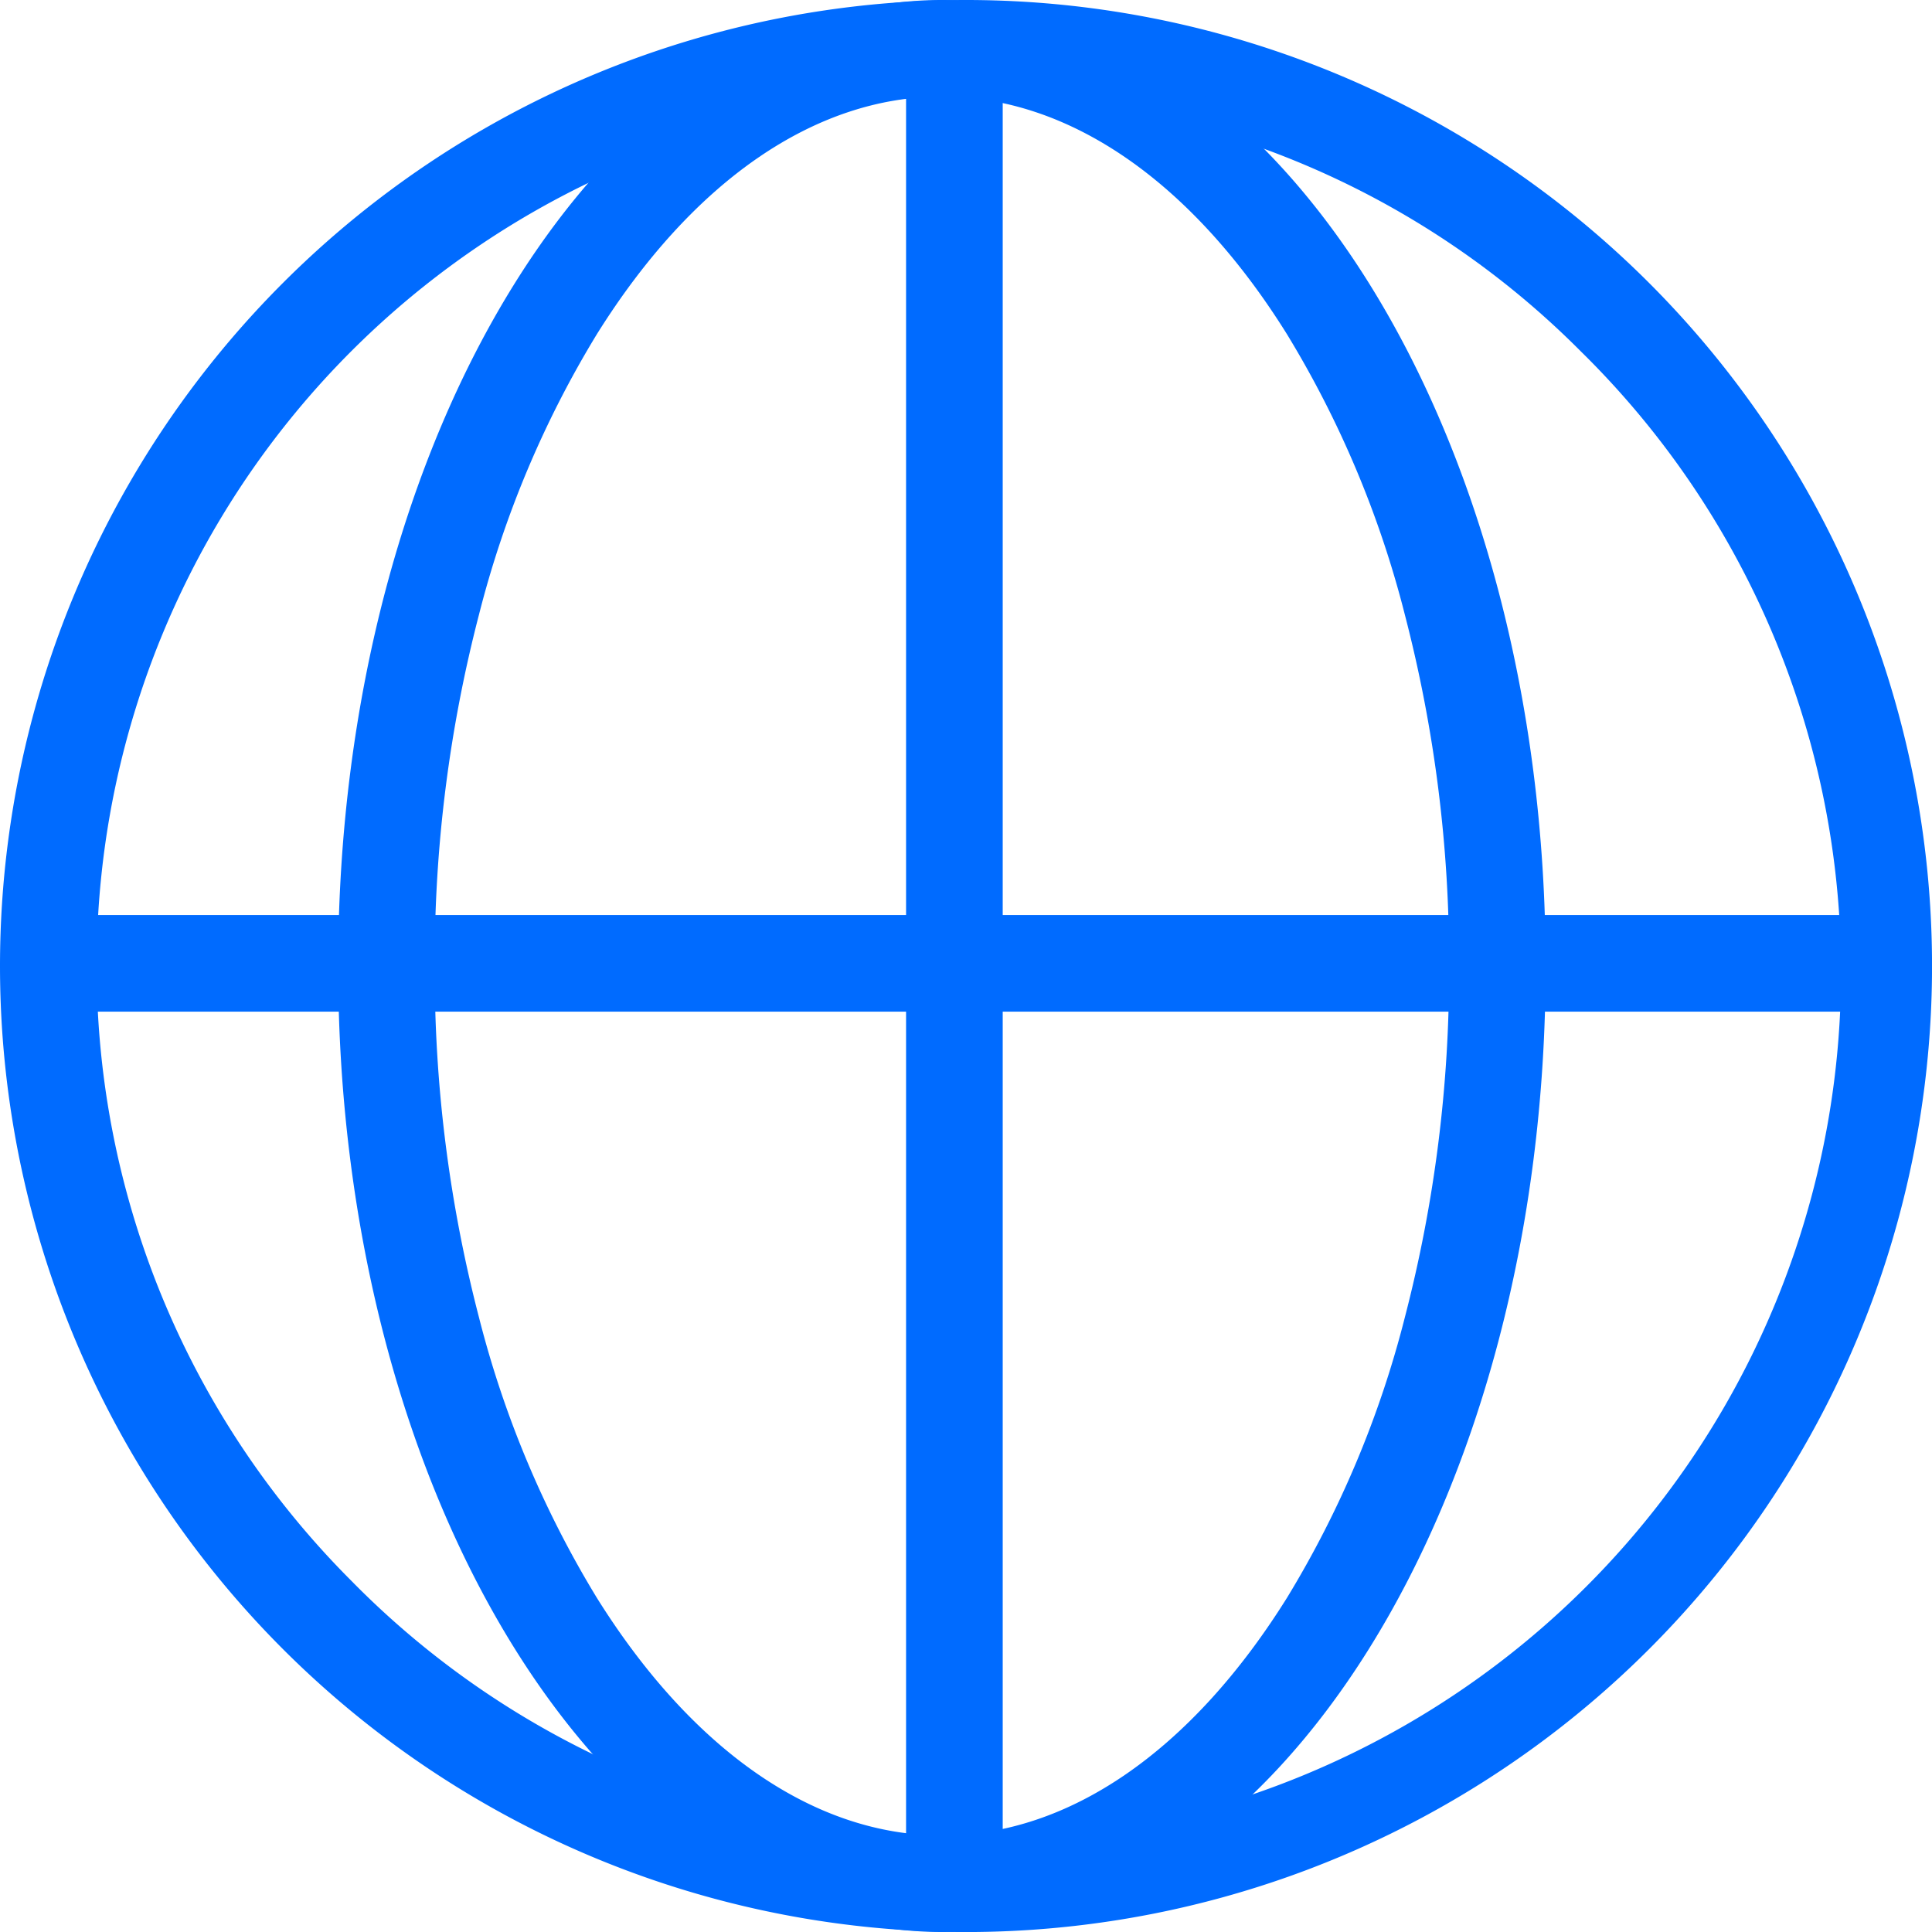
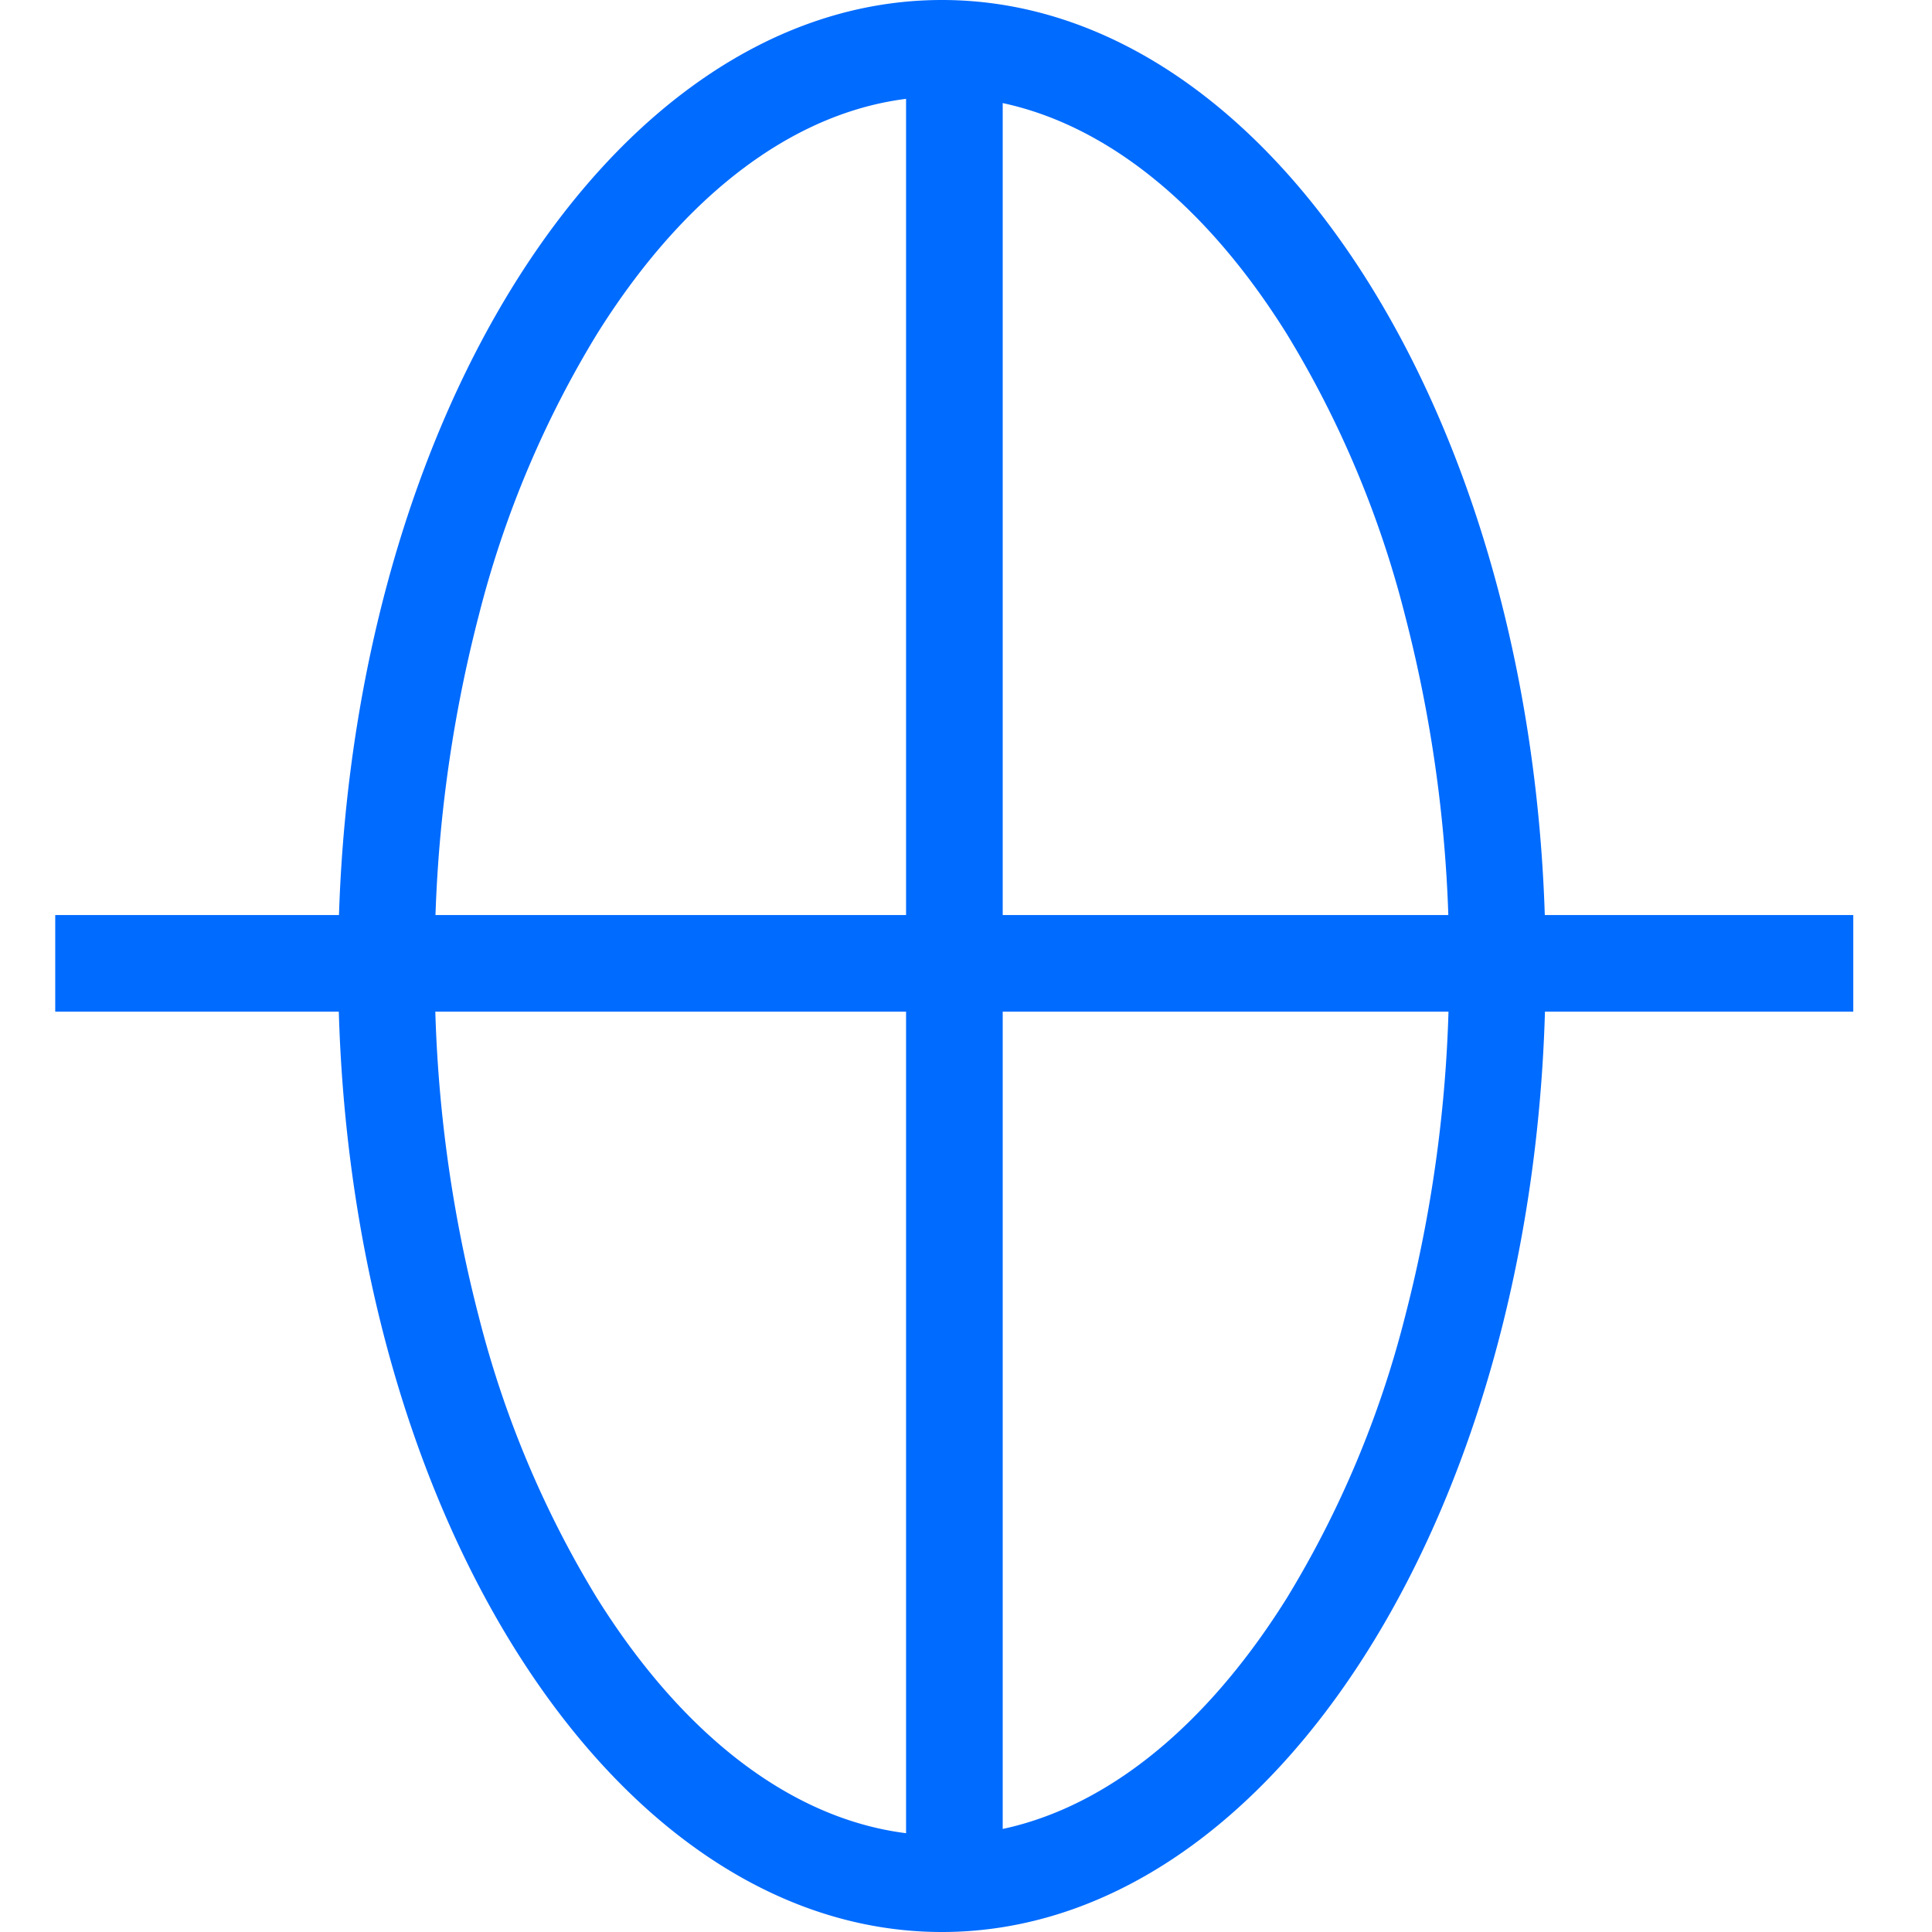
<svg xmlns="http://www.w3.org/2000/svg" xmlns:ns1="http://sodipodi.sourceforge.net/DTD/sodipodi-0.dtd" xmlns:ns2="http://www.inkscape.org/namespaces/inkscape" width="43.023" height="43.023" viewBox="0 0 43.023 43.023" version="1.1" id="svg7" ns1:docname="featurelist-icon-product-description.svg" ns2:version="1.2 (dc2aedaf03, 2022-05-15)">
  <defs id="defs11" />
  <ns1:namedview id="namedview9" pagecolor="#ffffff" bordercolor="#000000" borderopacity="0.25" ns2:showpageshadow="2" ns2:pageopacity="0.0" ns2:pagecheckerboard="0" ns2:deskcolor="#d1d1d1" showgrid="false" ns2:zoom="18.687679" ns2:cx="21.511499" ns2:cy="21.538255" ns2:window-width="1920" ns2:window-height="991" ns2:window-x="-9" ns2:window-y="-9" ns2:window-maximized="1" ns2:current-layer="svg7" />
  <g id="Group_34016" data-name="Group 34016" transform="translate(-0.233 -0.19)">
-     <path id="Ellipse_2376" data-name="Ellipse 2376" d="M21.512,2.151A19.36,19.36,0,0,0,7.822,35.2,19.36,19.36,0,1,0,35.2,7.822a19.234,19.234,0,0,0-13.69-5.671m0-2.151A21.512,21.512,0,1,1,0,21.512,21.512,21.512,0,0,1,21.512,0Z" transform="translate(0.233 0.19)" fill="#006bff" />
    <path id="Ellipse_2377_-_Outline" data-name="Ellipse 2377 - Outline" d="M13.445,2.151c-2.822,0-5.551,1.879-7.683,5.29a22.725,22.725,0,0,0-2.626,6.247,30.633,30.633,0,0,0-.985,7.824,30.632,30.632,0,0,0,.985,7.824,22.725,22.725,0,0,0,2.626,6.247c2.132,3.411,4.86,5.29,7.683,5.29s5.551-1.879,7.683-5.29a22.725,22.725,0,0,0,2.626-6.247,30.633,30.633,0,0,0,.985-7.824,30.633,30.633,0,0,0-.985-7.824,22.725,22.725,0,0,0-2.626-6.247C19,4.03,16.267,2.151,13.445,2.151m0-2.151C20.87,0,26.889,9.631,26.889,21.512S20.87,43.023,13.445,43.023,0,33.392,0,21.512,6.019,0,13.445,0Z" transform="translate(7.763 0.19)" fill="#006bff" />
    <path id="Path_17786" data-name="Path 17786" d="M12551.152-13916.743H12549v-40.039h2.152Z" transform="translate(-12528.59 13958.406)" fill="#006bff" />
    <path id="Path_17787" data-name="Path 17787" d="M2.151,40.04H0V0H2.151Z" transform="translate(41.503 20.567) rotate(90)" fill="#006bff" />
  </g>
</svg>